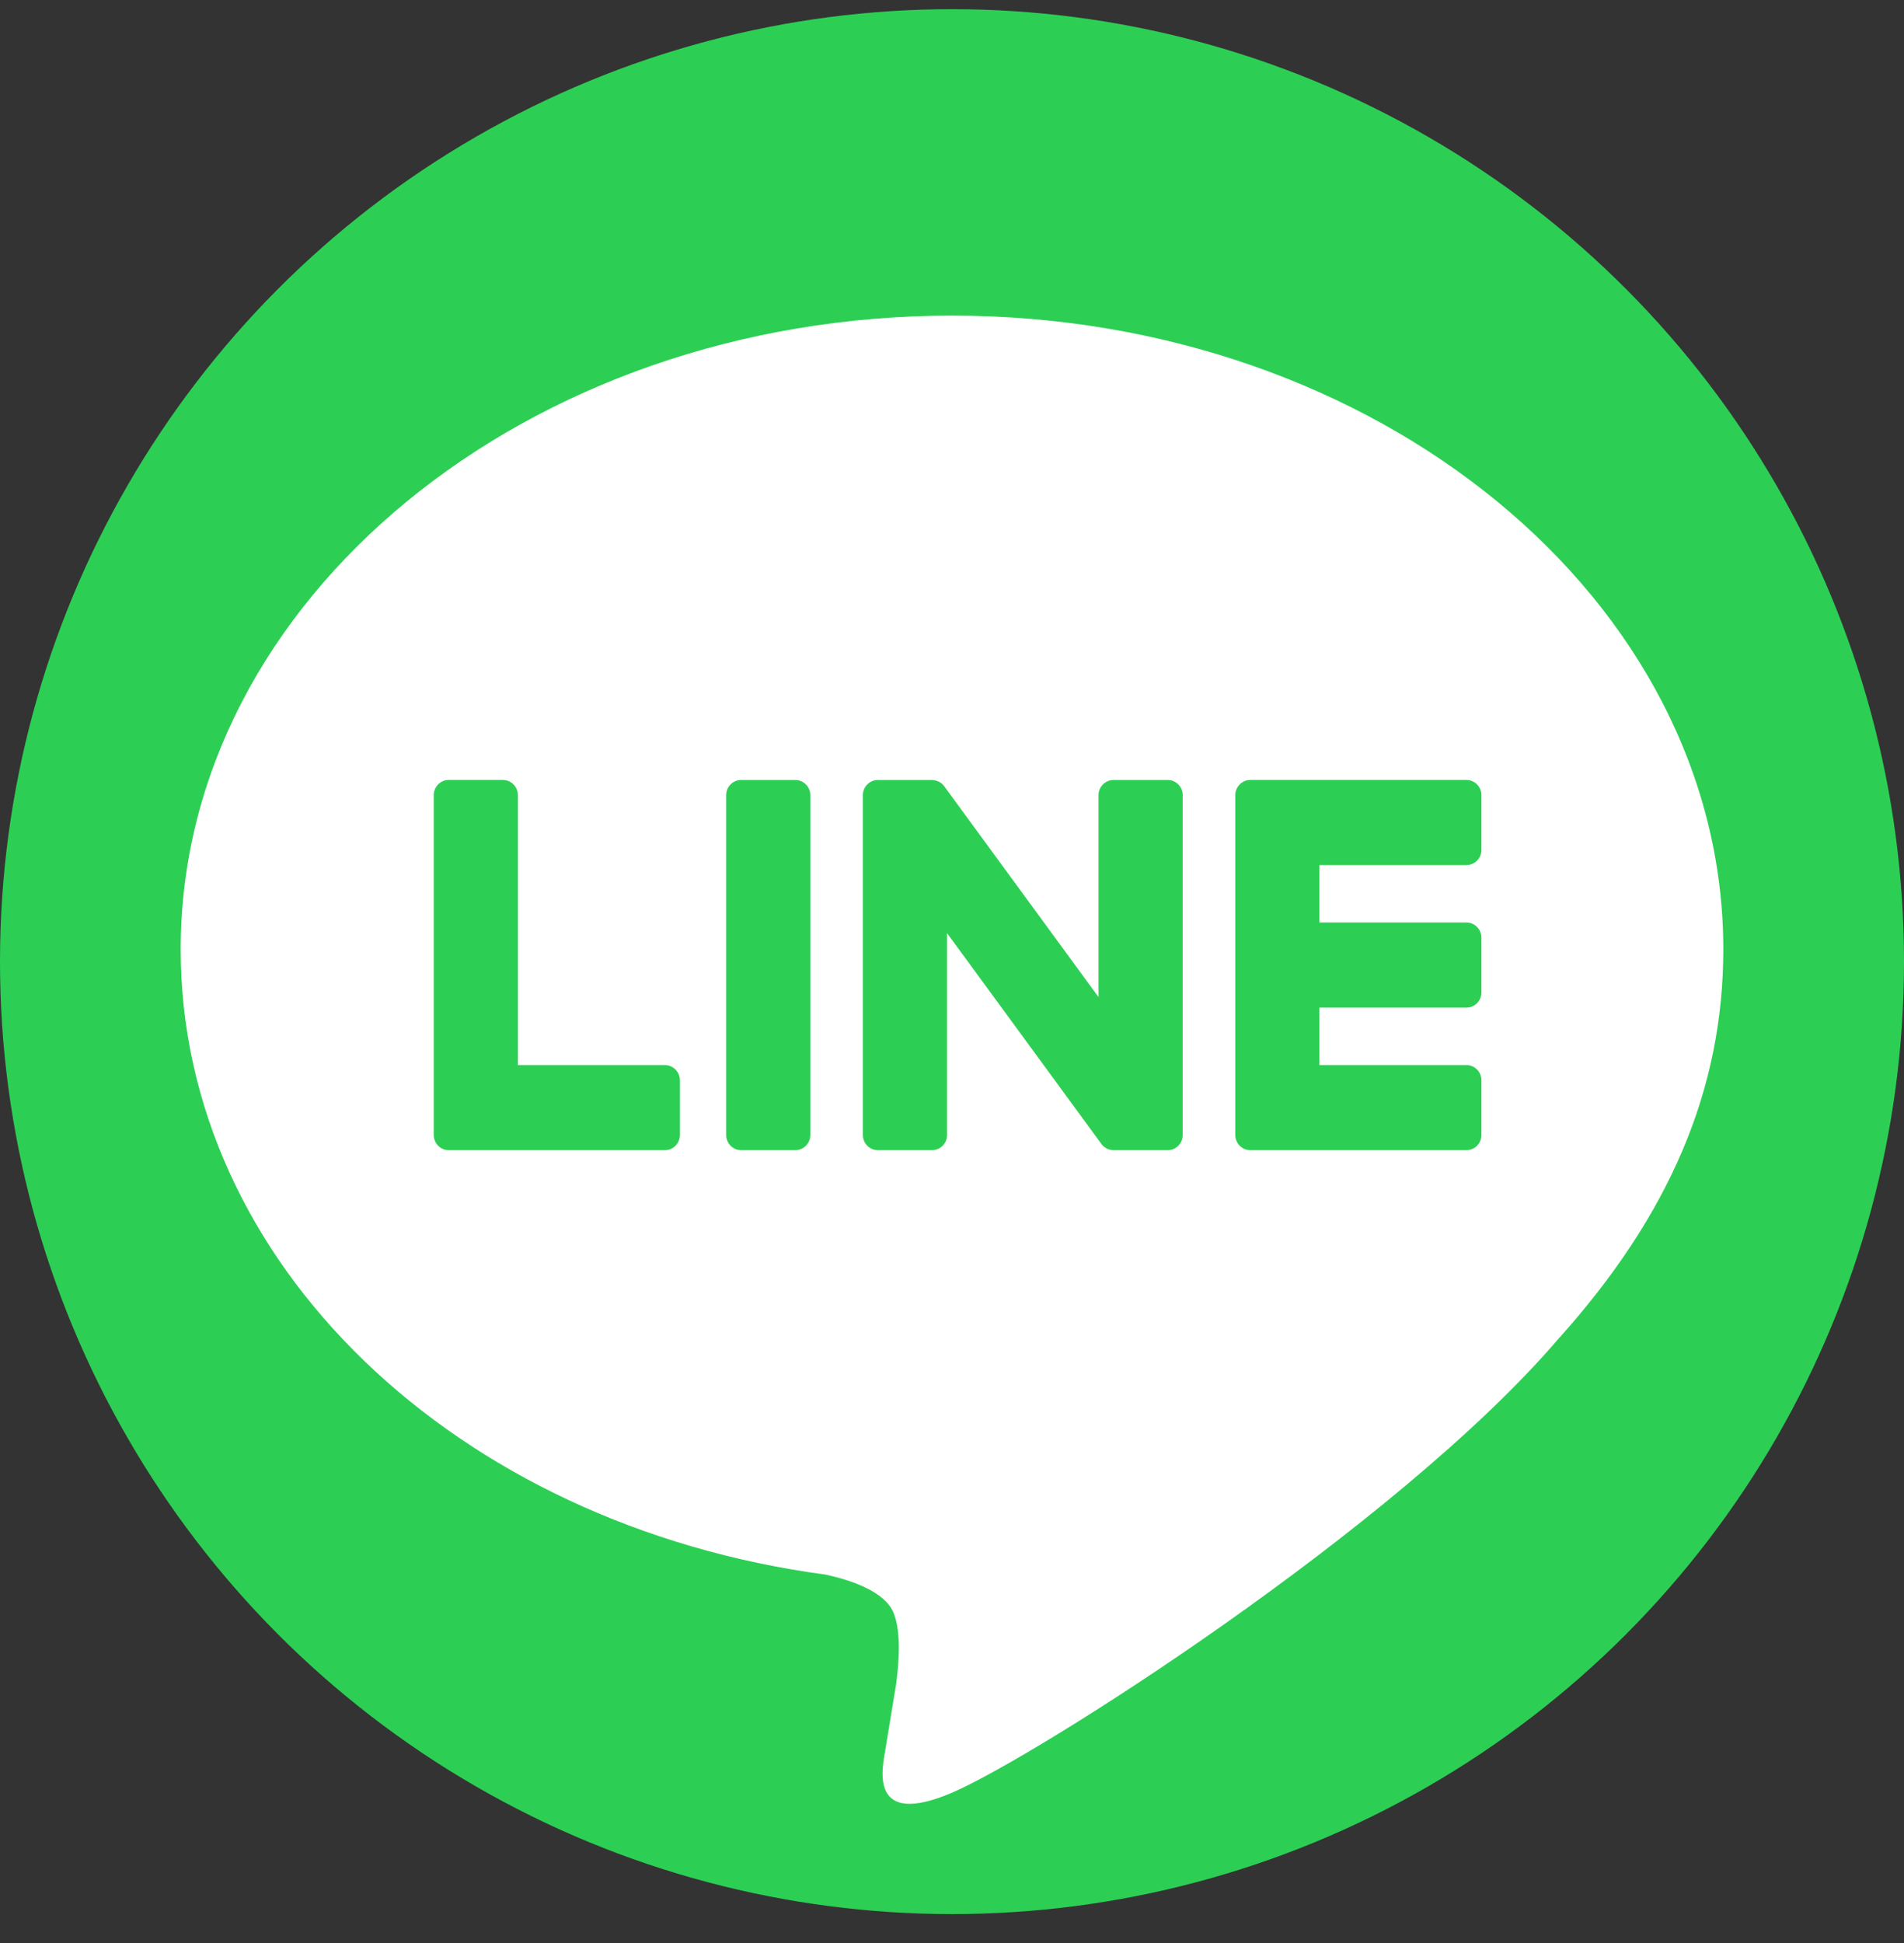
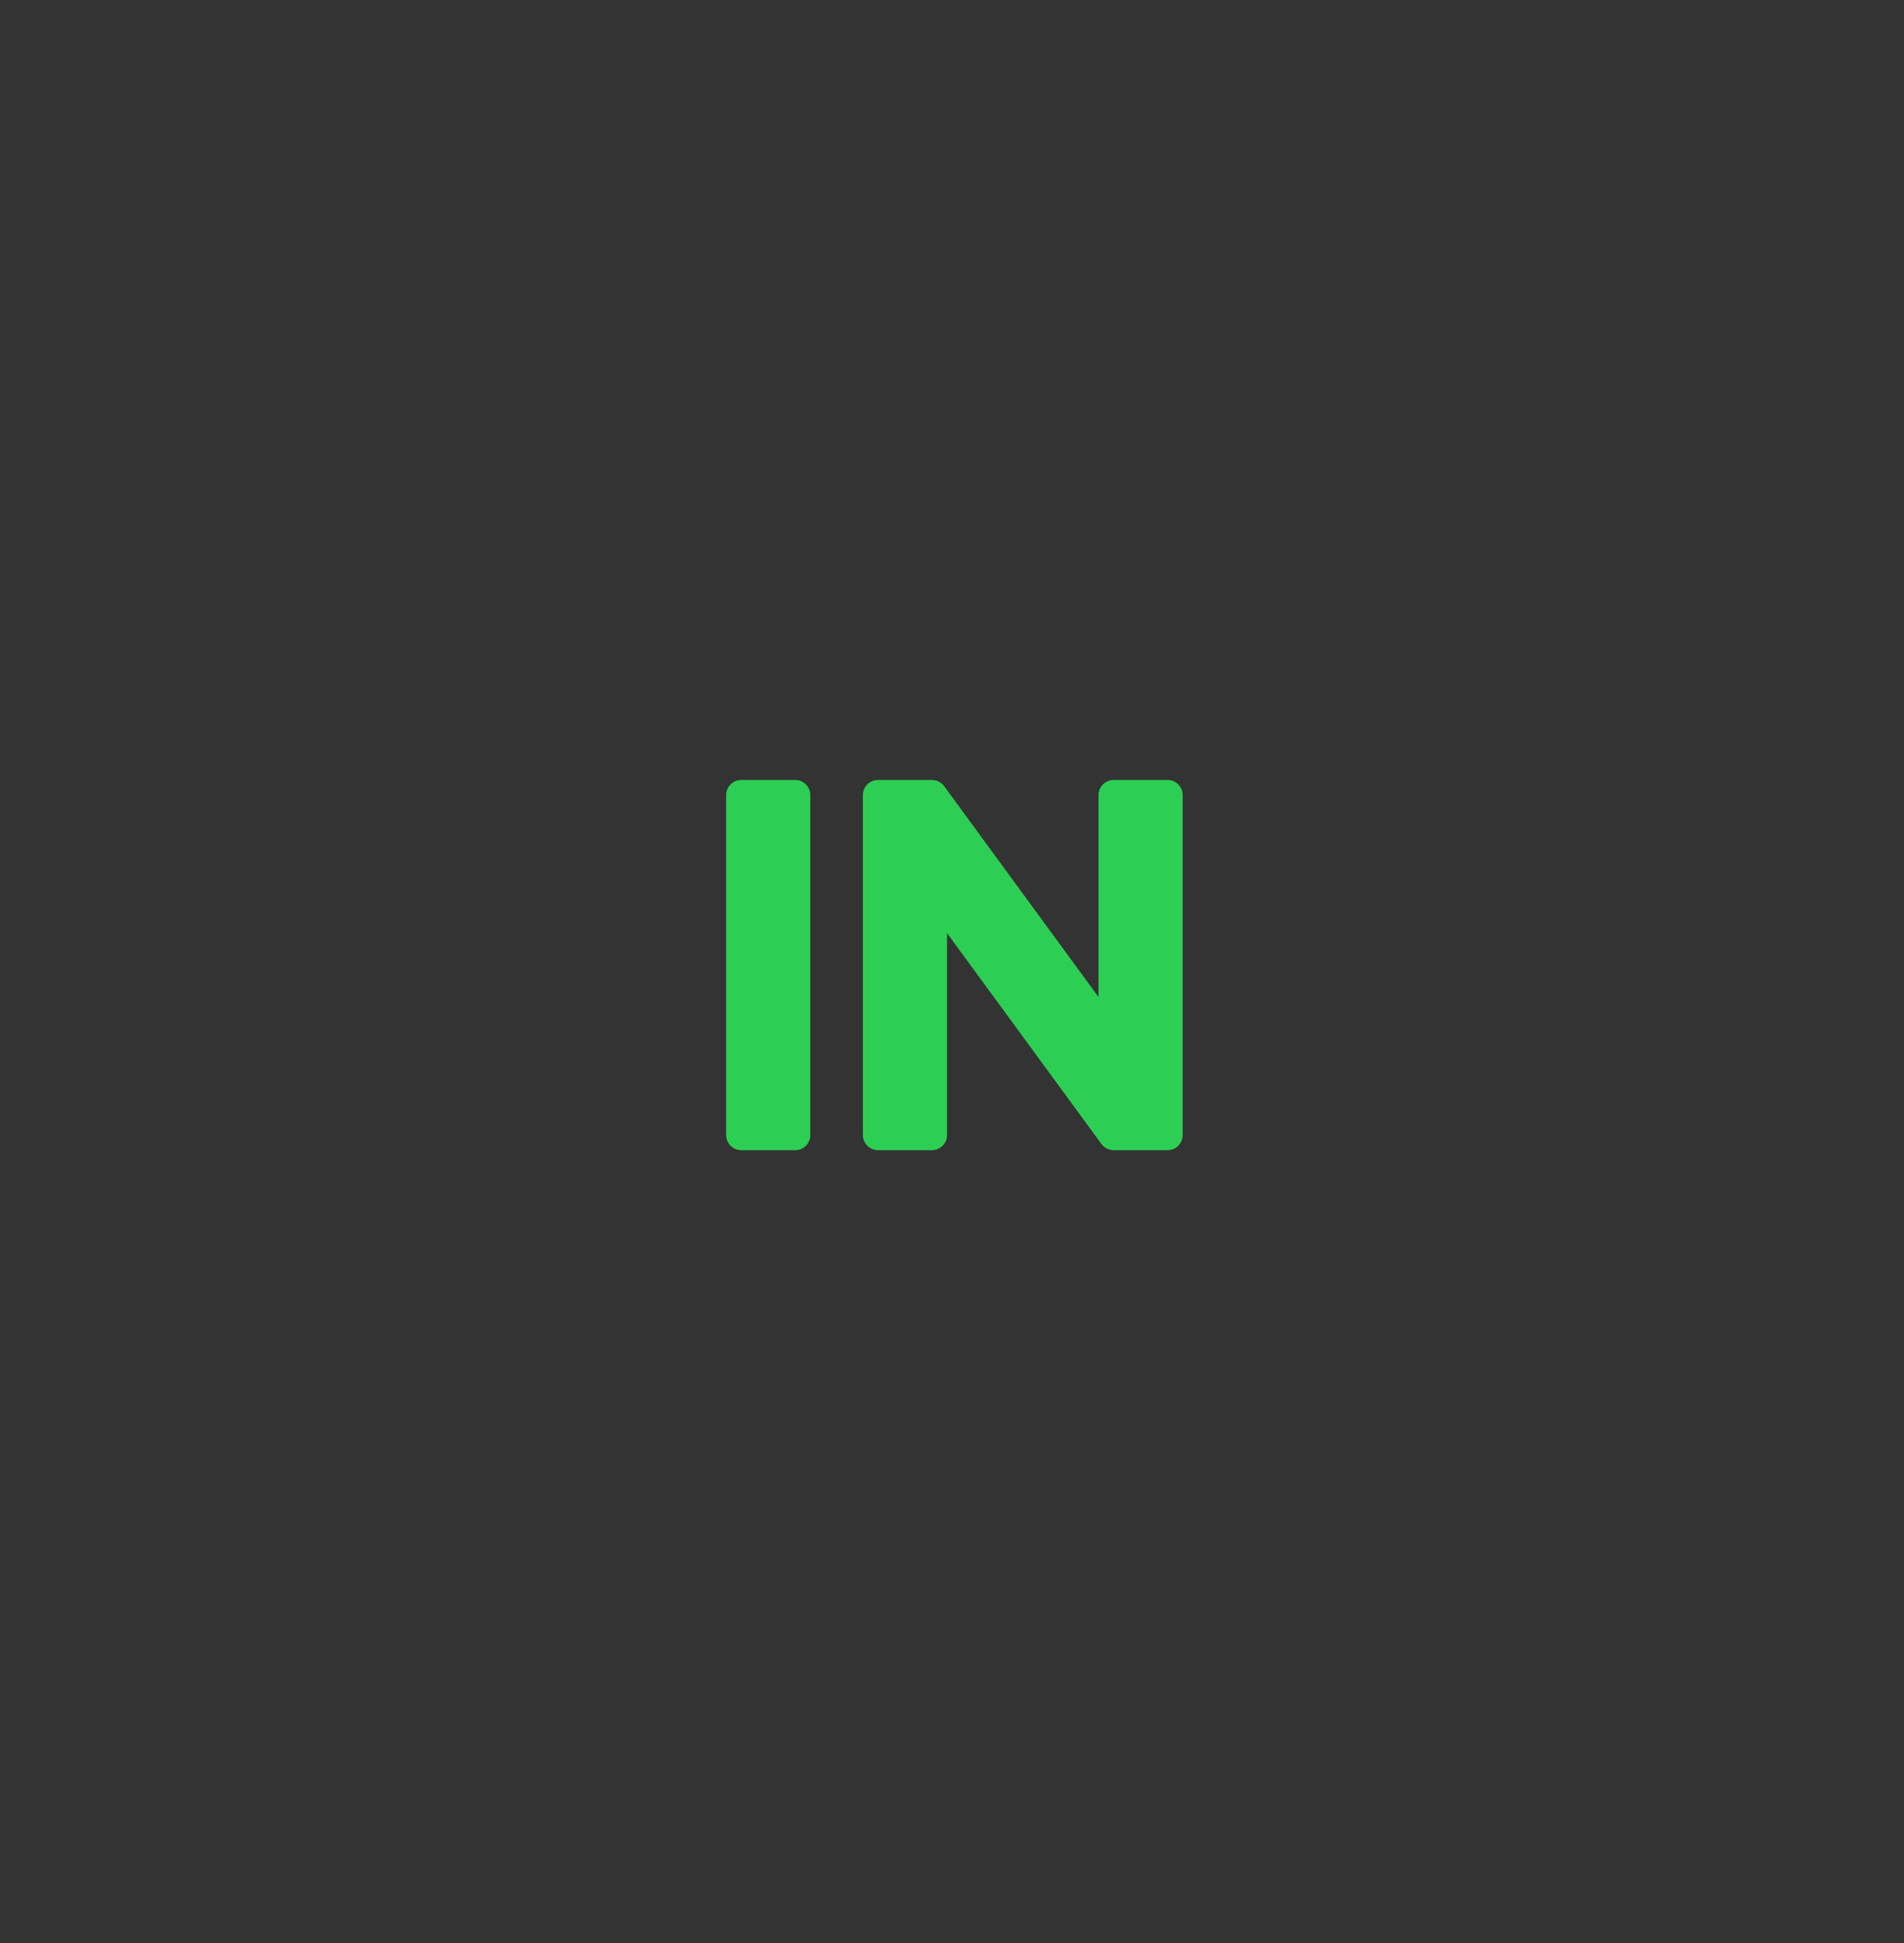
<svg xmlns="http://www.w3.org/2000/svg" width="50" height="51" viewBox="0 0 50 51" fill="none">
  <rect x="0" y="0" width="50" height="51" fill="#333333" stroke="none" />
-   <circle cx="25" cy="25.241" r="25" fill="#2CCF54" />
-   <path d="M45.255 24.919C45.255 15.747 36.169 8.284 25 8.284C13.832 8.284 4.745 15.747 4.745 24.919C4.745 33.142 11.951 40.029 21.685 41.331C22.344 41.475 23.242 41.771 23.469 42.342C23.674 42.86 23.603 43.672 23.534 44.195C23.534 44.195 23.297 45.642 23.246 45.95C23.157 46.468 22.839 47.977 25 47.055C27.162 46.133 36.665 40.104 40.914 35.154C43.849 31.896 45.255 28.59 45.255 24.919Z" fill="white" />
  <path d="M20.885 20.473H19.464C19.246 20.473 19.069 20.651 19.069 20.87V29.792C19.069 30.012 19.246 30.19 19.464 30.19H20.885C21.102 30.19 21.279 30.012 21.279 29.792V20.87C21.279 20.651 21.102 20.473 20.885 20.473Z" fill="#2CCF54" />
  <path d="M30.663 20.473H29.243C29.025 20.473 28.848 20.651 28.848 20.87V26.171L24.804 20.649C24.729 20.536 24.608 20.48 24.475 20.473H23.055C22.837 20.473 22.66 20.651 22.66 20.87V29.792C22.66 30.012 22.837 30.19 23.055 30.19H24.475C24.694 30.19 24.87 30.012 24.87 29.792V24.493L28.92 30.022C28.992 30.126 29.116 30.19 29.243 30.19H30.663C30.882 30.19 31.058 30.012 31.058 29.792V20.87C31.058 20.651 30.882 20.473 30.663 20.473Z" fill="#2CCF54" />
-   <path d="M17.46 27.956H13.6V20.871C13.6 20.651 13.423 20.472 13.206 20.472H11.784C11.566 20.472 11.39 20.651 11.39 20.871V29.791C11.39 30.008 11.566 30.19 11.784 30.19H17.46C17.678 30.19 17.854 30.011 17.854 29.791V28.355C17.854 28.135 17.678 27.956 17.46 27.956Z" fill="#2CCF54" />
-   <path d="M38.509 22.706C38.727 22.706 38.903 22.528 38.903 22.308V20.872C38.903 20.651 38.727 20.472 38.509 20.472H32.834C32.616 20.472 32.439 20.655 32.439 20.871V29.791C32.439 30.007 32.615 30.19 32.833 30.19H38.509C38.727 30.19 38.903 30.011 38.903 29.791V28.355C38.903 28.135 38.727 27.956 38.509 27.956H34.649V26.448H38.509C38.727 26.448 38.903 26.27 38.903 26.049V24.613C38.903 24.393 38.727 24.214 38.509 24.214H34.649V22.706H38.509Z" fill="#2CCF54" />
</svg>